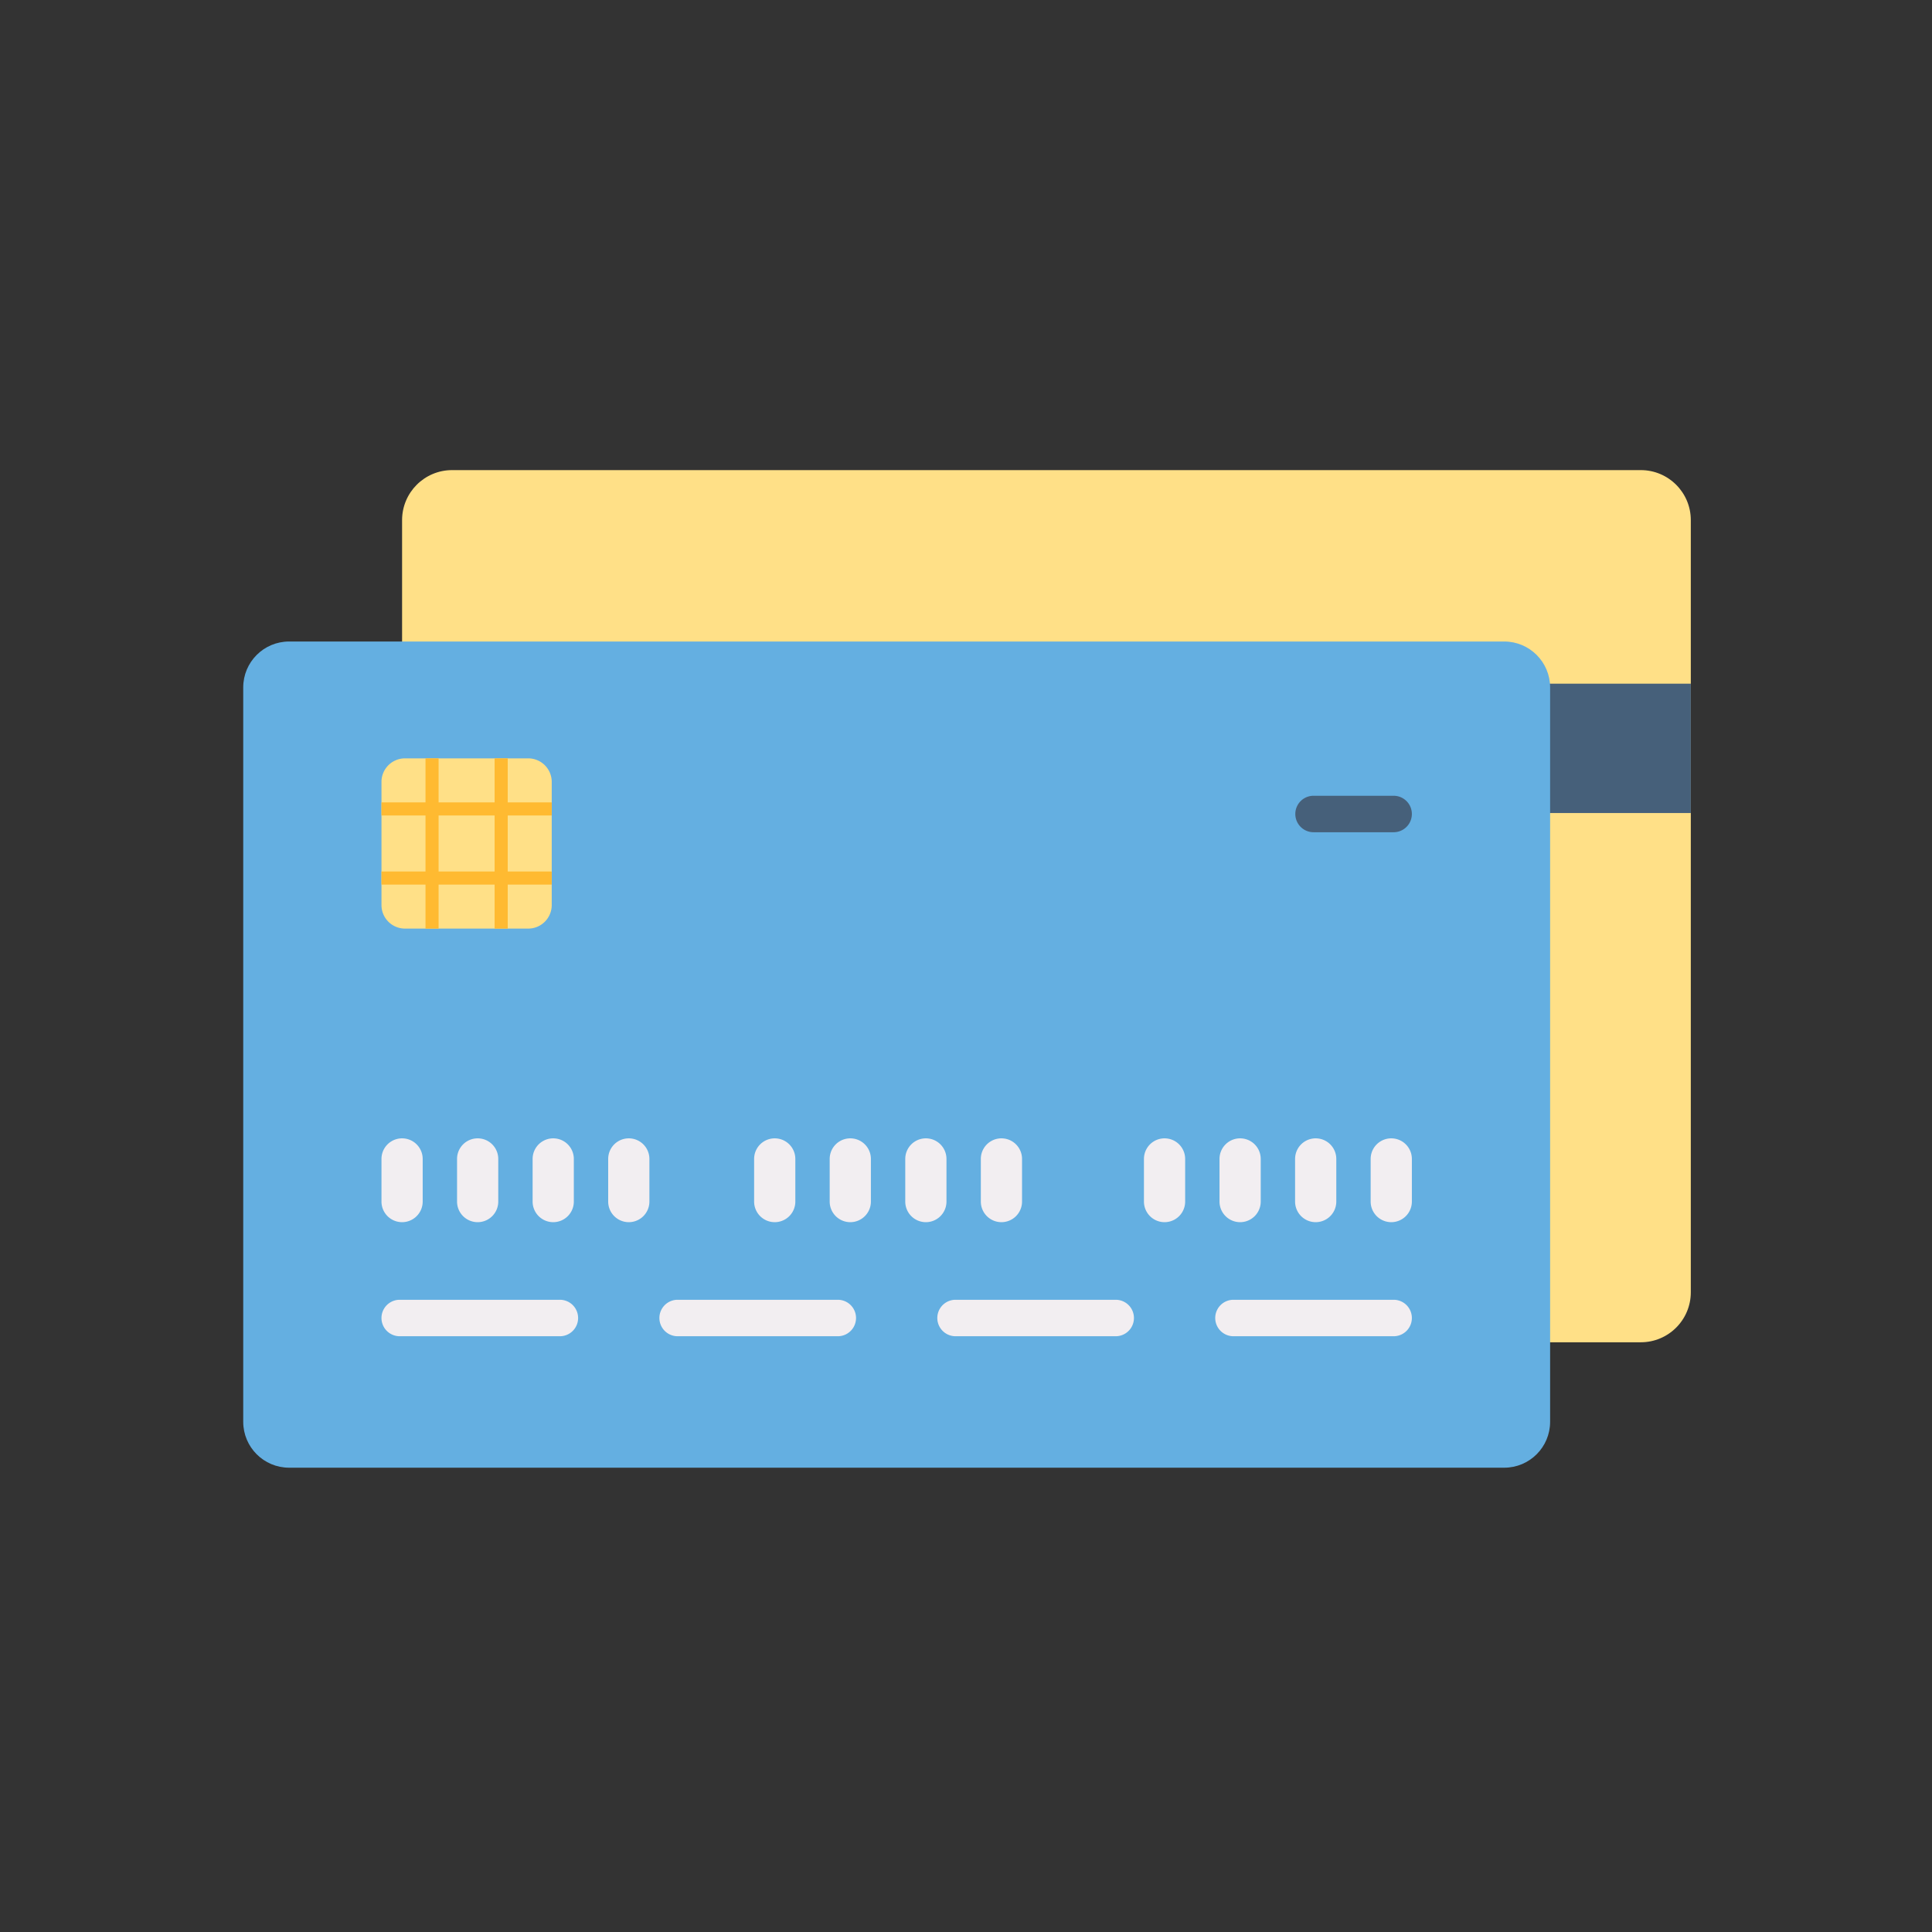
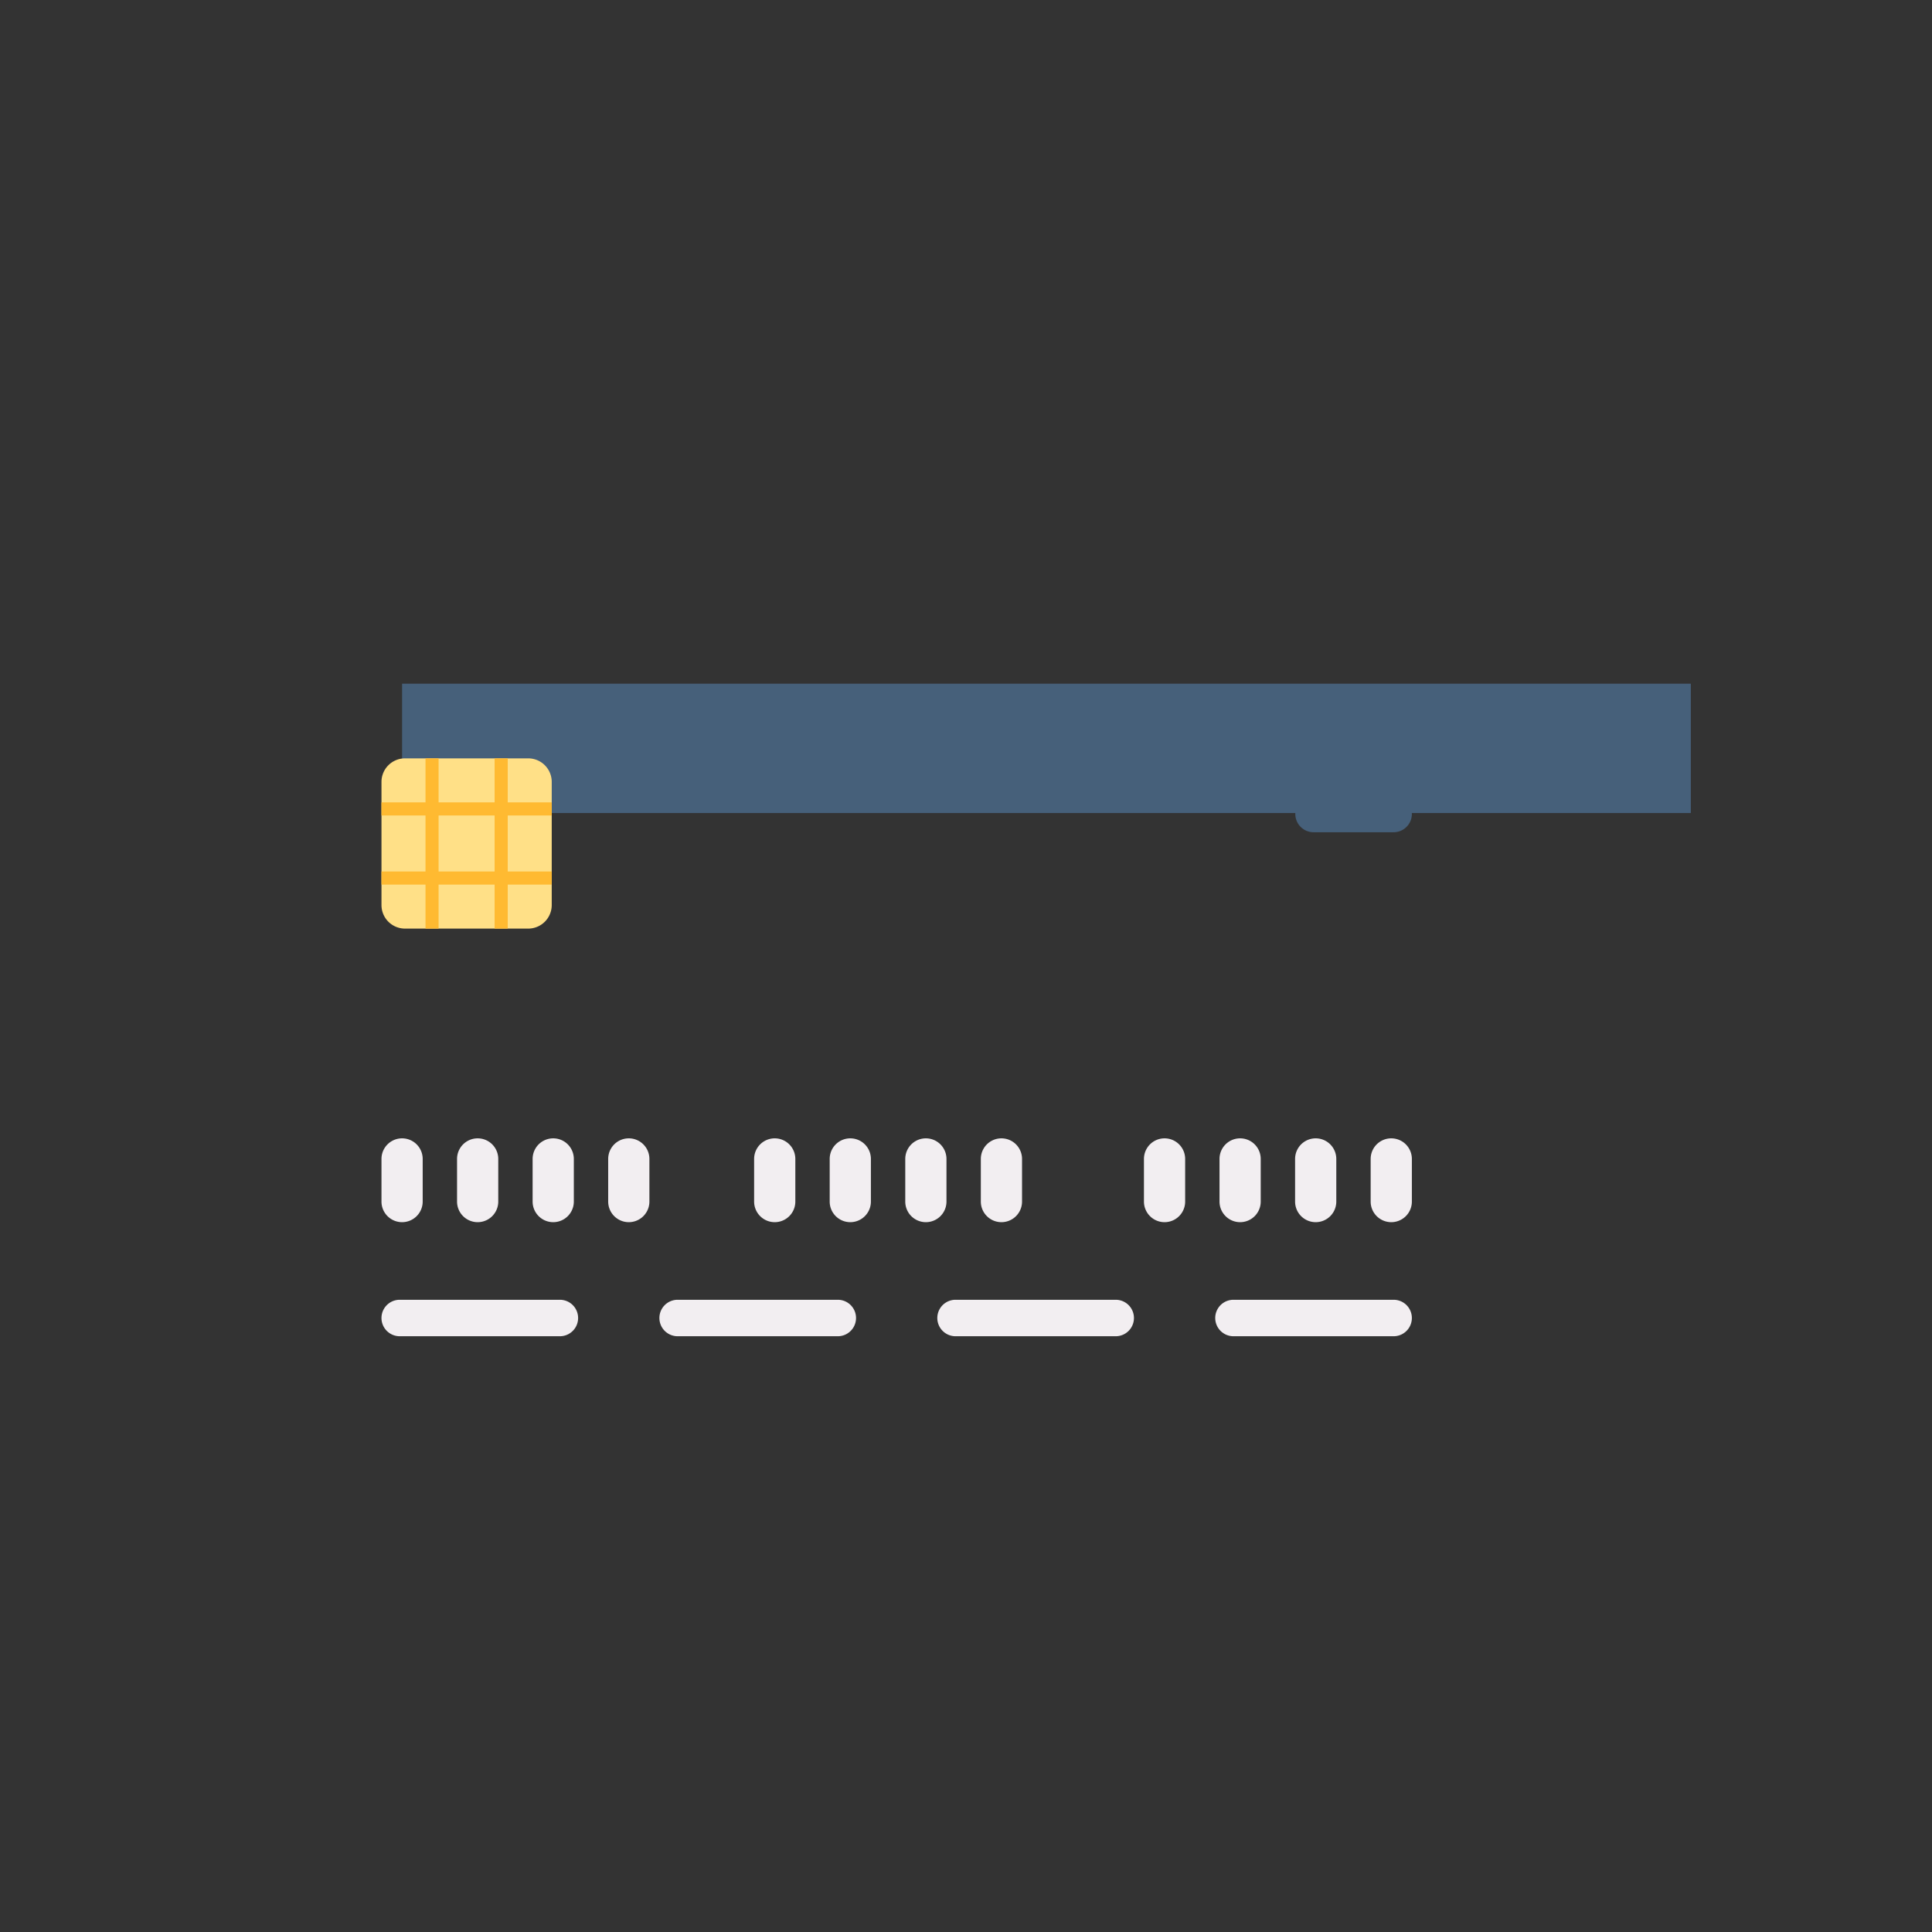
<svg xmlns="http://www.w3.org/2000/svg" version="1.1" width="512" height="512" x="0" y="0" viewBox="0 0 492 492" style="enable-background:new 0 0 512 512" xml:space="preserve" class="">
  <rect x="0" y="0" width="492" height="492" fill="#333333" stroke="none" />
  <g>
    <g fill-rule="evenodd" clip-rule="evenodd">
-       <path fill="#ffe087" d="M102.394 132.459c0-7.037 5.704-12.742 12.741-12.742h302.703c7.037 0 12.741 5.704 12.741 12.742V329.081c0 7.037-5.704 12.741-12.741 12.741H102.394z" opacity="1" data-original="#ffe087" />
      <path fill="#46607a" d="M102.395 174.106h328.186v32.94H102.395z" opacity="1" data-original="#46607a" />
    </g>
-     <path fill="#64afe1" fill-rule="evenodd" d="M383.059 373.762H73.631c-6.457 0-11.691-5.234-11.691-11.691V175.056c0-6.457 5.234-11.691 11.691-11.691h309.428c6.457 0 11.691 5.234 11.691 11.691v187.015c0 6.457-5.234 11.691-11.691 11.691z" clip-rule="evenodd" opacity="1" data-original="#64afe1" />
    <path fill="#f2eef1" fill-rule="evenodd" d="M142.579 340.284H101.79a4.643 4.643 0 0 1 0-9.286h40.788a4.643 4.643 0 0 1 .001 9.286zM213.353 340.284h-40.788a4.643 4.643 0 0 1 0-9.286h40.788a4.643 4.643 0 0 1 0 9.286zM284.126 340.284h-40.788a4.643 4.643 0 0 1 0-9.286h40.788a4.643 4.643 0 0 1 0 9.286zM354.9 340.284h-40.788a4.643 4.643 0 0 1 0-9.286H354.9a4.643 4.643 0 1 1 0 9.286z" clip-rule="evenodd" opacity="1" data-original="#f2eef1" />
    <path fill="#46607a" fill-rule="evenodd" d="M354.9 211.934h-20.394a4.643 4.643 0 0 1 0-9.286H354.9a4.643 4.643 0 1 1 0 9.286z" clip-rule="evenodd" opacity="1" data-original="#46607a" />
    <path fill="#f2eef1" fill-rule="evenodd" d="M102.394 311.236a5.247 5.247 0 0 1-5.247-5.247v-10.853a5.247 5.247 0 1 1 10.494 0v10.853a5.247 5.247 0 0 1-5.247 5.247zM121.639 311.236a5.247 5.247 0 0 1-5.247-5.247v-10.853a5.247 5.247 0 1 1 10.494 0v10.853a5.247 5.247 0 0 1-5.247 5.247zM140.883 311.236a5.247 5.247 0 0 1-5.247-5.247v-10.853a5.247 5.247 0 1 1 10.494 0v10.853a5.247 5.247 0 0 1-5.247 5.247zM160.128 311.236a5.247 5.247 0 0 1-5.247-5.247v-10.853a5.247 5.247 0 1 1 10.494 0v10.853a5.247 5.247 0 0 1-5.247 5.247zM197.291 311.236a5.247 5.247 0 0 1-5.247-5.247v-10.853a5.247 5.247 0 1 1 10.494 0v10.853a5.247 5.247 0 0 1-5.247 5.247zM216.535 311.236a5.247 5.247 0 0 1-5.247-5.247v-10.853a5.247 5.247 0 1 1 10.494 0v10.853a5.247 5.247 0 0 1-5.247 5.247zM235.78 311.236a5.247 5.247 0 0 1-5.247-5.247v-10.853a5.247 5.247 0 1 1 10.494 0v10.853a5.247 5.247 0 0 1-5.247 5.247zM255.024 311.236a5.247 5.247 0 0 1-5.247-5.247v-10.853a5.247 5.247 0 1 1 10.494 0v10.853a5.247 5.247 0 0 1-5.247 5.247zM296.563 311.236a5.247 5.247 0 0 1-5.247-5.247v-10.853a5.247 5.247 0 1 1 10.494 0v10.853a5.247 5.247 0 0 1-5.247 5.247zM315.807 311.236a5.247 5.247 0 0 1-5.247-5.247v-10.853a5.247 5.247 0 1 1 10.494 0v10.853a5.246 5.246 0 0 1-5.247 5.247zM335.052 311.236a5.247 5.247 0 0 1-5.247-5.247v-10.853a5.247 5.247 0 1 1 10.494 0v10.853a5.247 5.247 0 0 1-5.247 5.247zM354.297 311.236a5.247 5.247 0 0 1-5.247-5.247v-10.853a5.247 5.247 0 1 1 10.494 0v10.853a5.247 5.247 0 0 1-5.247 5.247z" clip-rule="evenodd" opacity="1" data-original="#f2eef1" />
    <g fill-rule="evenodd" clip-rule="evenodd">
      <path fill="#ffe087" d="M140.503 199.115v31.368a5.993 5.993 0 0 1-5.993 5.993h-31.371a5.993 5.993 0 0 1-5.993-5.993v-31.368a5.993 5.993 0 0 1 5.993-5.993h31.371a5.993 5.993 0 0 1 5.993 5.993z" opacity="1" data-original="#ffe087" />
      <g fill="#ffba31">
        <path d="M125.958 193.122h3.335v43.354h-3.335zM108.357 193.122h3.335v43.354h-3.335z" fill="#ffba31" opacity="1" data-original="#ffba31" />
        <path d="M97.146 221.934h43.357v3.335H97.146zM97.146 204.333h43.357v3.335H97.146z" fill="#ffba31" opacity="1" data-original="#ffba31" />
      </g>
    </g>
  </g>
</svg>